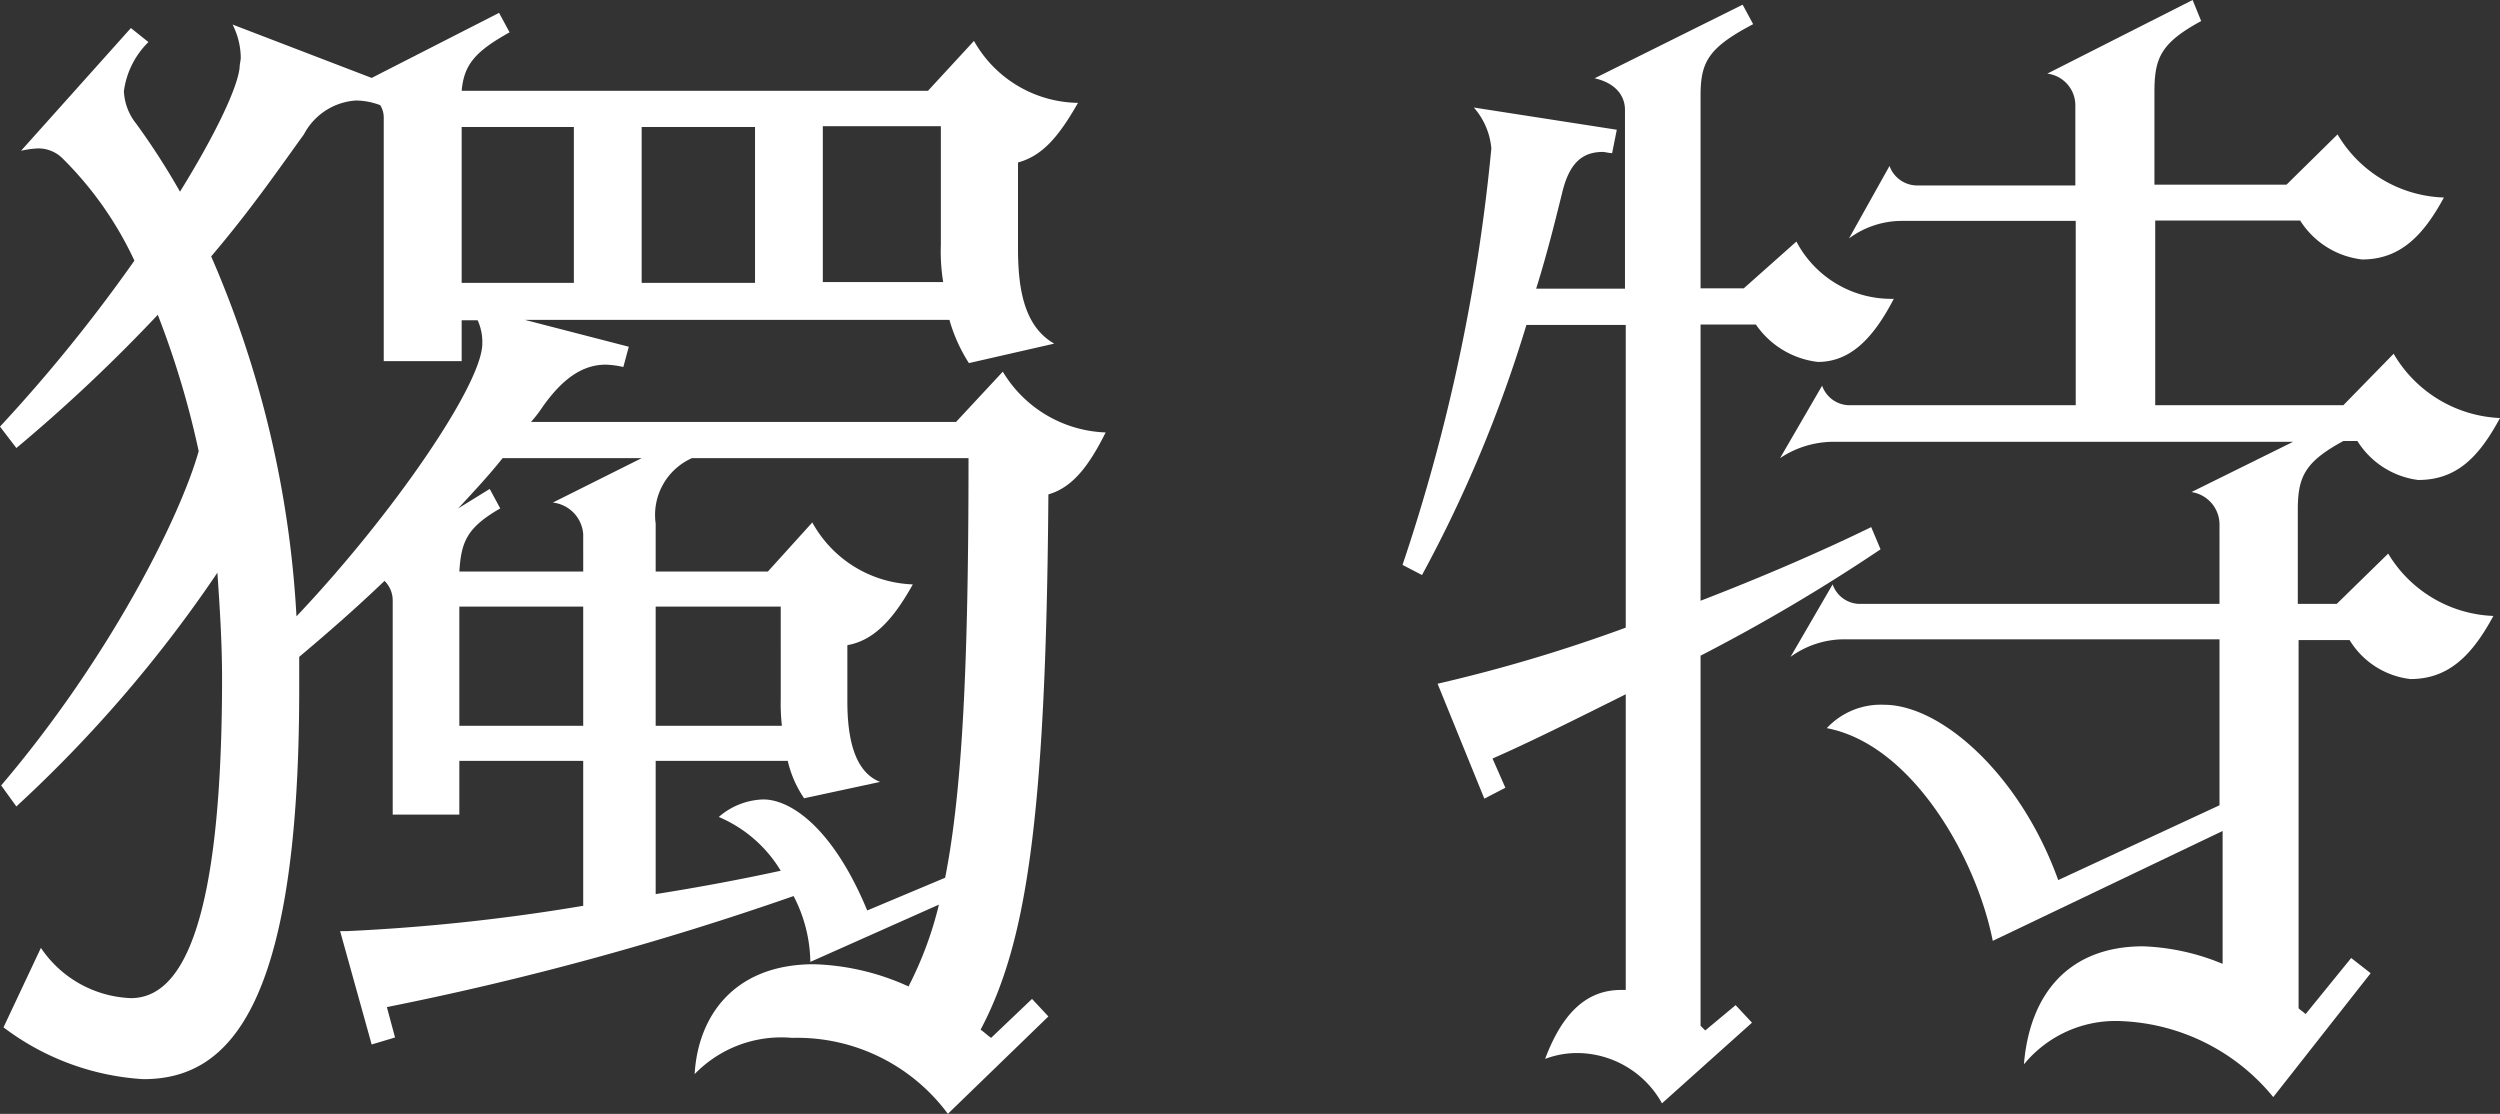
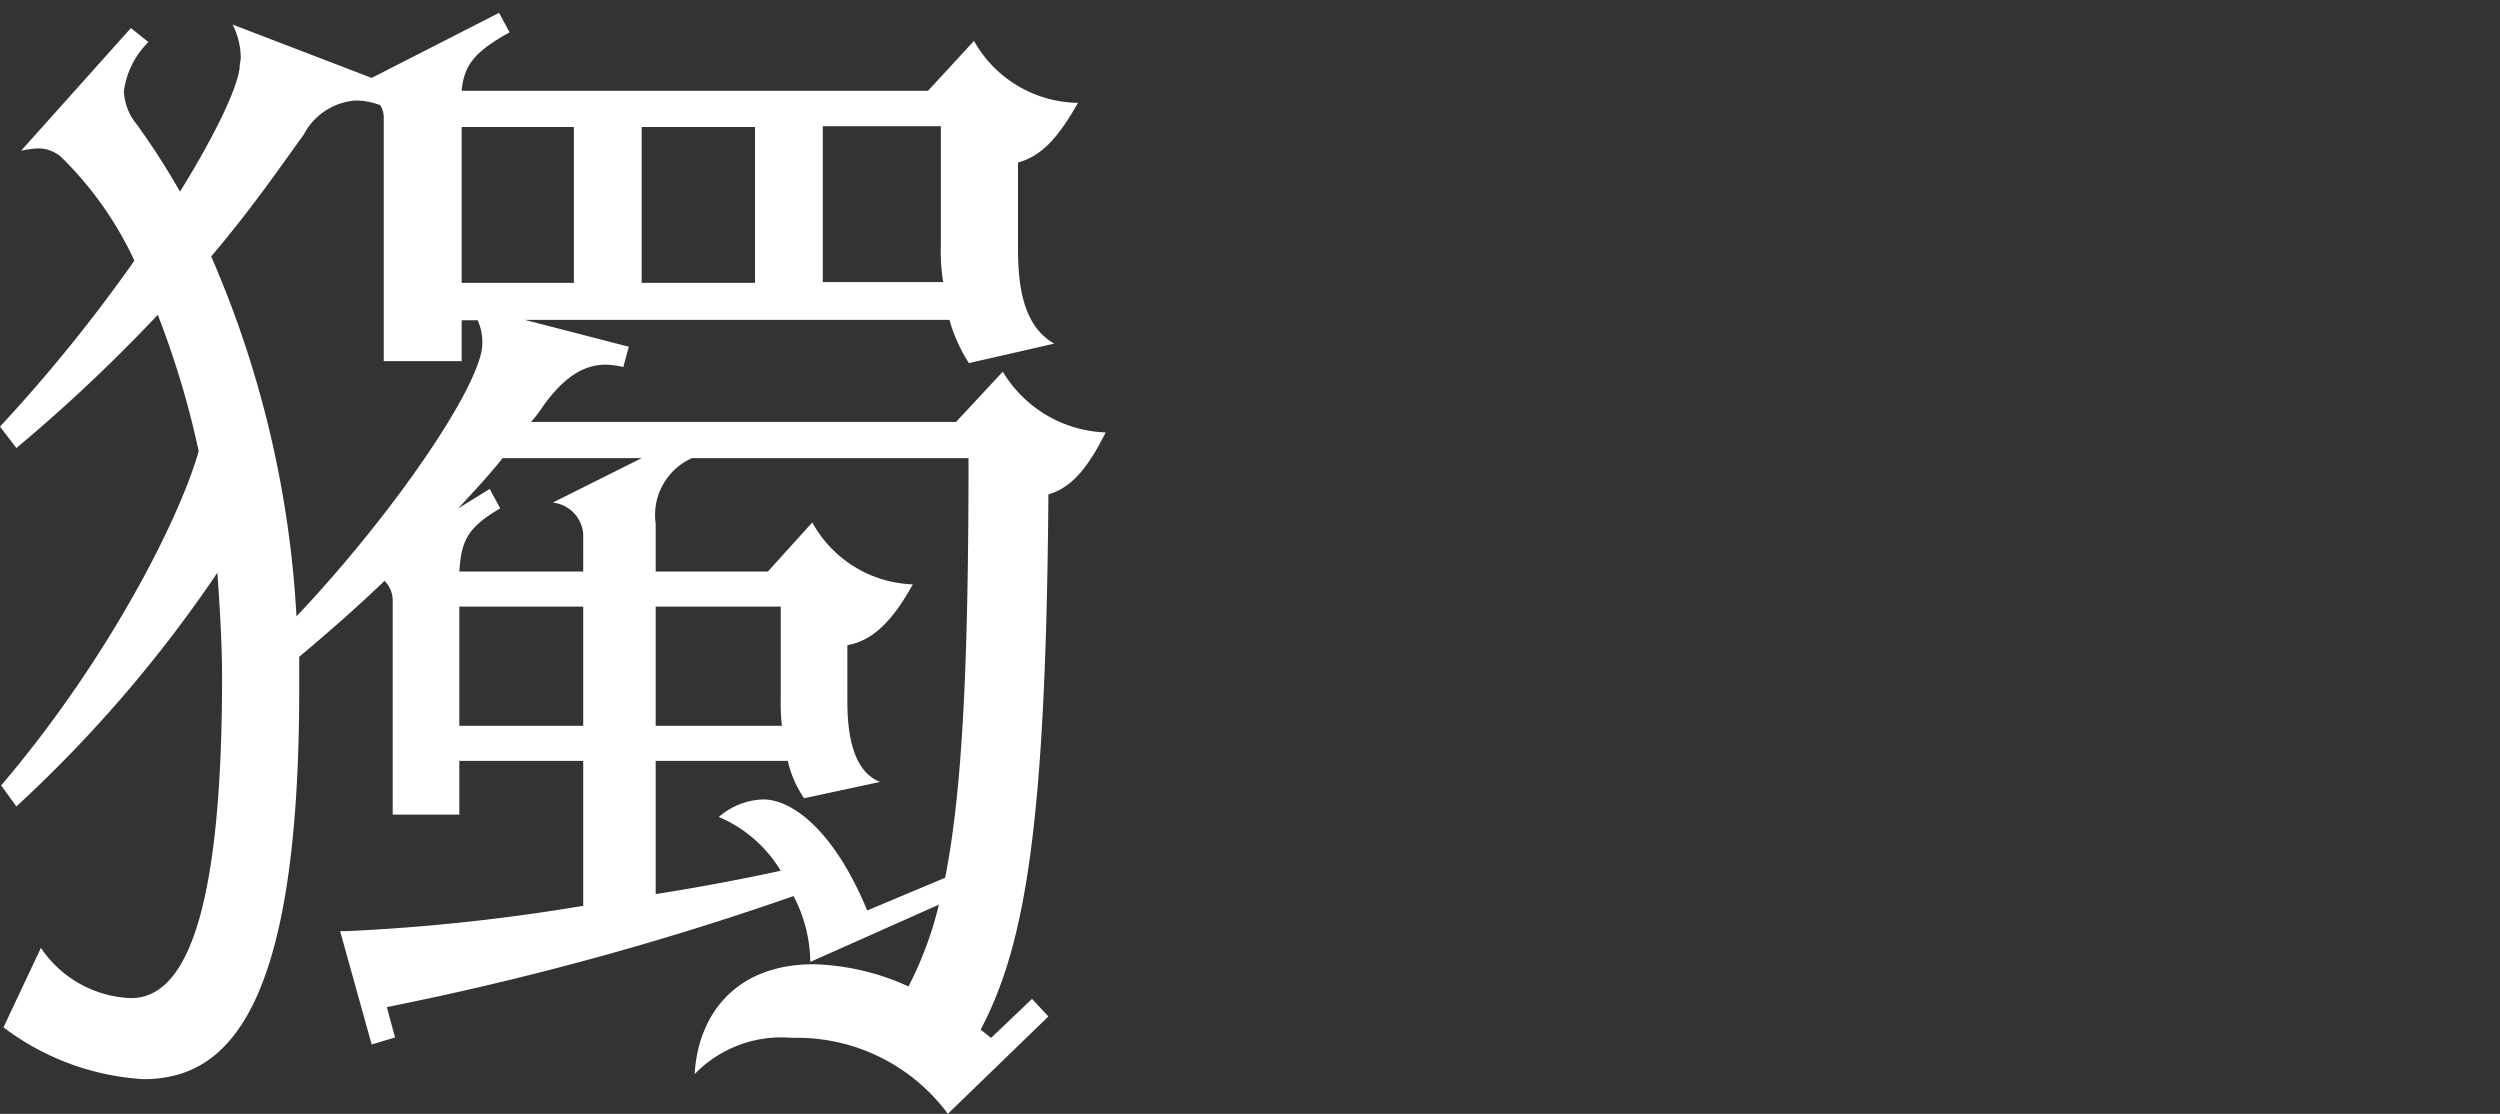
<svg xmlns="http://www.w3.org/2000/svg" viewBox="0 0 128.34 57.18">
  <rect x="0" y="0" width="128.34" height="57.18" fill="#333333" stroke="none" />
  <defs>
    <style>.cls-1{fill:#fff;}</style>
  </defs>
  <g id="圖層_2" data-name="圖層 2">
    <g id="A">
      <path class="cls-1" d="M.84,23,0,21.9a81,81,0,0,0,6.9-8.52A18.16,18.16,0,0,0,3.24,8.16a1.76,1.76,0,0,0-1.32-.54,4.71,4.71,0,0,0-.84.12l5.64-6.3.9.72A4.33,4.33,0,0,0,6.36,4.68,2.87,2.87,0,0,0,7,6.36,36.67,36.67,0,0,1,9.24,9.84C11,7,12.18,4.56,12.3,3.48c0-.18.06-.36.06-.54a3.86,3.86,0,0,0-.42-1.68L19.08,4,25.62.66l.54,1c-1.8,1-2.34,1.68-2.46,3H47.64L50,2.1a6.22,6.22,0,0,0,5.34,3.18C54.36,7,53.52,8,52.26,8.34v4.38c0,1.92.24,4,1.86,4.92l-4.38,1a8.28,8.28,0,0,1-1-2.22H26.94l5.34,1.38L32,18.84a4.63,4.63,0,0,0-.9-.12c-1.2,0-2.22.72-3.24,2.16a6.79,6.79,0,0,1-.6.78H49.08l2.4-2.58a6.42,6.42,0,0,0,5.28,3.12c-.84,1.68-1.68,2.82-2.94,3.18-.12,17-1.2,23.16-3.48,27.48.18.12.36.3.54.42l2.1-2,.84.9-5.16,5a9.62,9.62,0,0,0-8-3.9,6.19,6.19,0,0,0-5,1.86c.18-3.06,2.1-5.64,6.12-5.64a12.52,12.52,0,0,1,4.86,1.14,18.72,18.72,0,0,0,1.56-4.2l-6.6,2.94A7.53,7.53,0,0,0,40.74,46a156.13,156.13,0,0,1-20.88,5.7l.42,1.56-1.2.36-1.62-5.82h.36A101,101,0,0,0,29.94,46.5V39.06H23.58v2.76H20.16v-11a1.41,1.41,0,0,0-.42-1c-1.44,1.38-2.88,2.64-4.38,3.9V35.4c0,16.56-3.72,20-8,20A13.19,13.19,0,0,1,.18,52.74L2.1,48.66a5.83,5.83,0,0,0,4.62,2.58c2.4,0,4.68-3.12,4.68-16.44,0-1.8-.12-3.66-.24-5.4A68,68,0,0,1,.84,41.4L.06,40.32C5.58,33.84,9.24,26.58,10.2,23.16a45.86,45.86,0,0,0-2.1-7A83.34,83.34,0,0,1,.84,23Zm10-9.84a53.52,53.52,0,0,1,4.38,18.48c5-5.28,9.54-11.94,9.54-14a2.69,2.69,0,0,0-.24-1.2H23.7v2.1h-4V6.06a1.21,1.21,0,0,0-.18-.66,3.55,3.55,0,0,0-1.26-.24A3.26,3.26,0,0,0,15.6,6.9C14.34,8.64,12.9,10.74,10.86,13.14ZM25.8,23.52c-.66.84-1.5,1.74-2.28,2.58l1.62-1,.54,1c-1.74,1-2,1.74-2.1,3.24h6.36V27.42a1.76,1.76,0,0,0-1.56-1.62l4.56-2.28Zm4.14,13.74V31.14H23.58v6.12ZM23.7,14.52h5.76v-8H23.7Zm9.24,0h5.82v-8H32.94Zm2.58,9a3.19,3.19,0,0,0-1.86,3.36v2.46h5.76l2.28-2.52A6.13,6.13,0,0,0,46.86,30c-1,1.8-2,2.88-3.36,3.12V36c0,1.74.3,3.6,1.68,4.14l-3.9.84a5.64,5.64,0,0,1-.84-1.92H33.66V45.9c2.28-.36,4.5-.78,6.42-1.2a6.82,6.82,0,0,0-3.18-2.76,3.63,3.63,0,0,1,2.28-.9c1.44,0,3.6,1.5,5.34,5.7l4-1.68c.9-4.56,1.2-11.16,1.2-21.54Zm4.56,12.36V31.14H33.66v6.12h6.48A10.17,10.17,0,0,1,40.08,35.88Zm2.16-29.4v8h6.18a9.7,9.7,0,0,1-.12-1.92V6.48Z" />
-       <path class="cls-1" d="M73,29.52,72,29A95.17,95.17,0,0,0,76.56,7.62a3.65,3.65,0,0,0-.9-2.1L83,6.66l-.24,1.2c-.18,0-.36-.06-.48-.06-1.08,0-1.74.6-2.1,2.16-.3,1.2-.72,2.94-1.32,4.86h4.56V5.64c0-.72-.48-1.38-1.56-1.62L89.46.24l.54,1c-2.28,1.2-2.7,1.92-2.7,3.66v9.9h2.22l2.7-2.4a5.5,5.5,0,0,0,5,2.94c-1,1.92-2.16,3.24-3.9,3.24a4.49,4.49,0,0,1-3.18-1.92H87.3V30.84c3.12-1.2,6.18-2.52,8.76-3.78l.48,1.14a92.08,92.08,0,0,1-9.24,5.46v19l.24.24L89.1,51.6l.84.9-4.62,4.14a5,5,0,0,0-4.26-2.58,4.63,4.63,0,0,0-1.74.3c.9-2.4,2.16-3.54,3.9-3.54h.24V35.64c-2.52,1.26-4.92,2.46-6.84,3.3l.66,1.5L76.2,41,73.8,35.1a80,80,0,0,0,9.66-2.88V16.68h-5.1A68.3,68.3,0,0,1,73,29.52Zm33.54-20V5.4a1.64,1.64,0,0,0-1.44-1.62L112.56,0,113,1.08c-2.1,1.14-2.4,1.92-2.4,3.66V9.48h6.78L120,6.9a6.59,6.59,0,0,0,5.46,3.24c-1.08,2-2.28,3.18-4.2,3.18a4.35,4.35,0,0,1-3.18-2h-7.44v9.48h9.66l2.58-2.64a6.65,6.65,0,0,0,5.46,3.3c-1.08,2-2.22,3.18-4.2,3.18a4.32,4.32,0,0,1-3.12-2h-.72c-2,1.08-2.34,1.86-2.34,3.54V31h2l2.64-2.58A6.59,6.59,0,0,0,128,31.62c-1.08,2-2.28,3.24-4.26,3.24a4.22,4.22,0,0,1-3.12-2H118v18.9c.12.12.24.18.36.3l2.34-2.88,1,.78-5,6.36a10.62,10.62,0,0,0-7.8-3.9,6.08,6.08,0,0,0-5,2.22c.3-3.66,2.34-6.06,6.12-6.06a11.68,11.68,0,0,1,4.08.9V42.66L102.3,48.3c-.84-4.26-4.14-10.08-8.52-10.92a3.79,3.79,0,0,1,2.94-1.2c2.94,0,7,3.6,8.94,9l8.28-3.84V32.82H94.62a4.7,4.7,0,0,0-2.7.9L94.08,30a1.49,1.49,0,0,0,1.32,1h18.54V26.88a1.69,1.69,0,0,0-1.44-1.62l5.22-2.58H94.08a4.94,4.94,0,0,0-2.7.84l2.16-3.72a1.5,1.5,0,0,0,1.32,1h11.7V11.34H97.62a4.56,4.56,0,0,0-2.7.9L97,8.52a1.51,1.51,0,0,0,1.38,1Z" />
    </g>
  </g>
</svg>